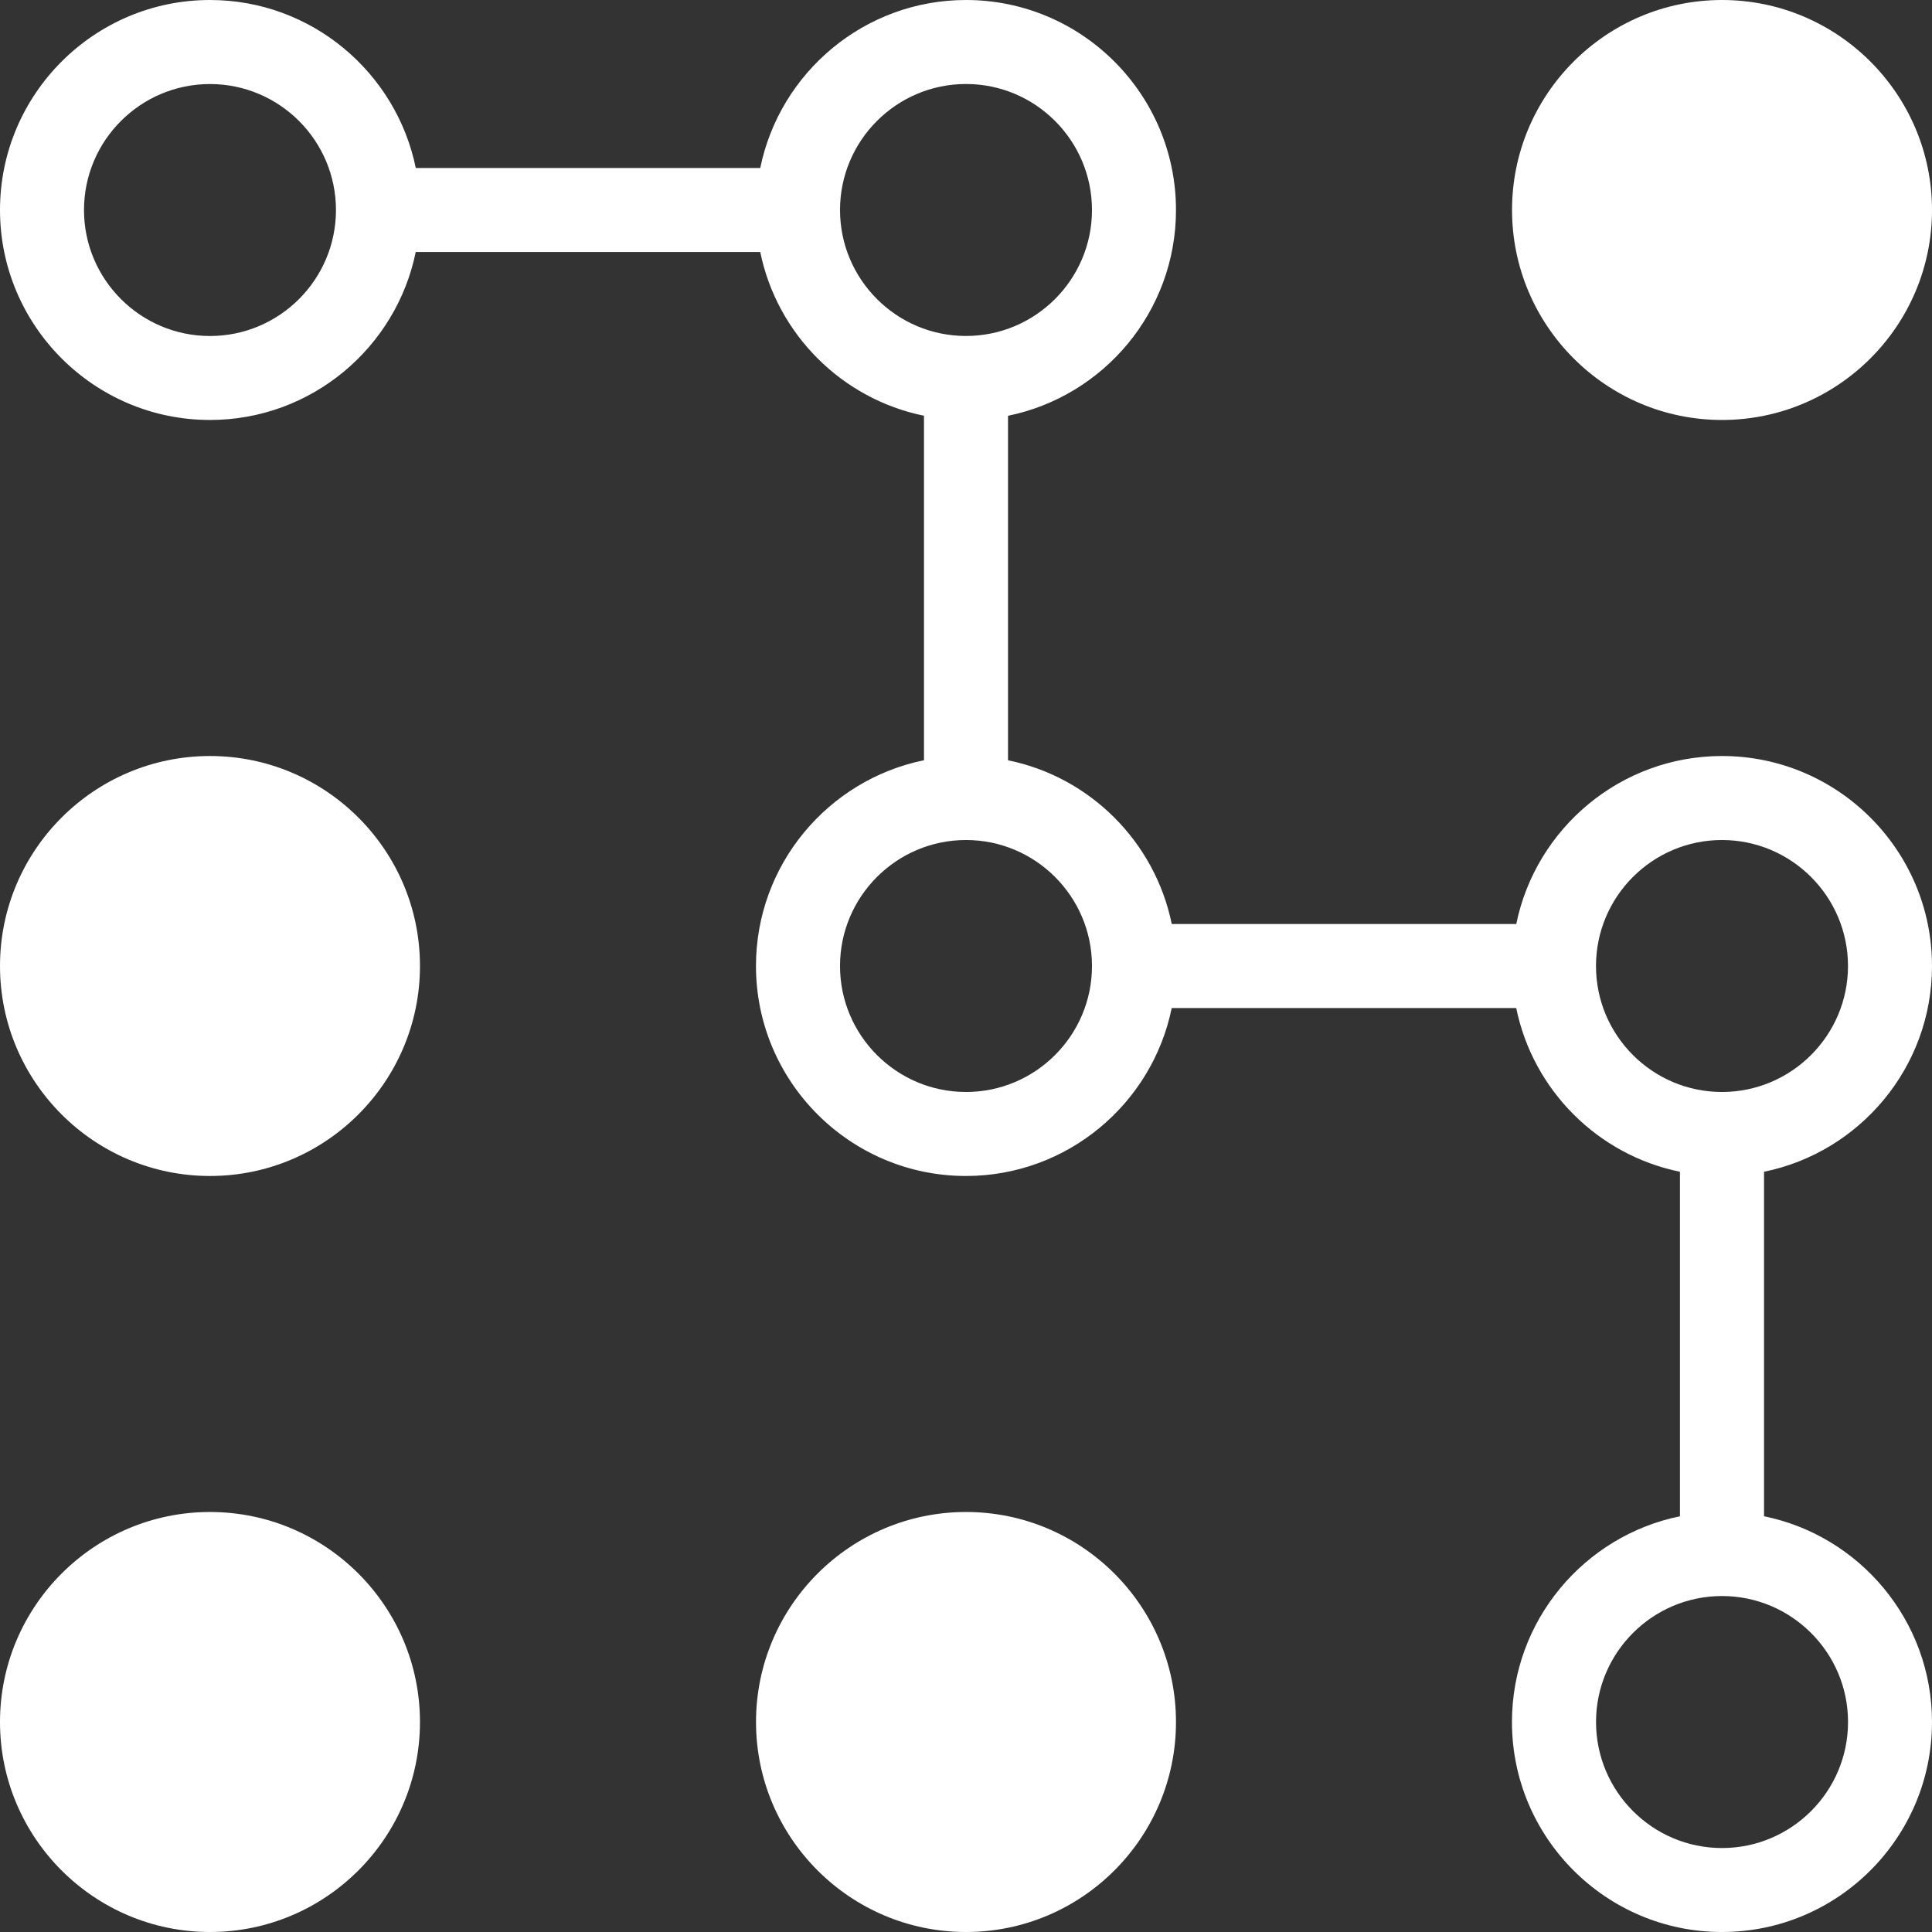
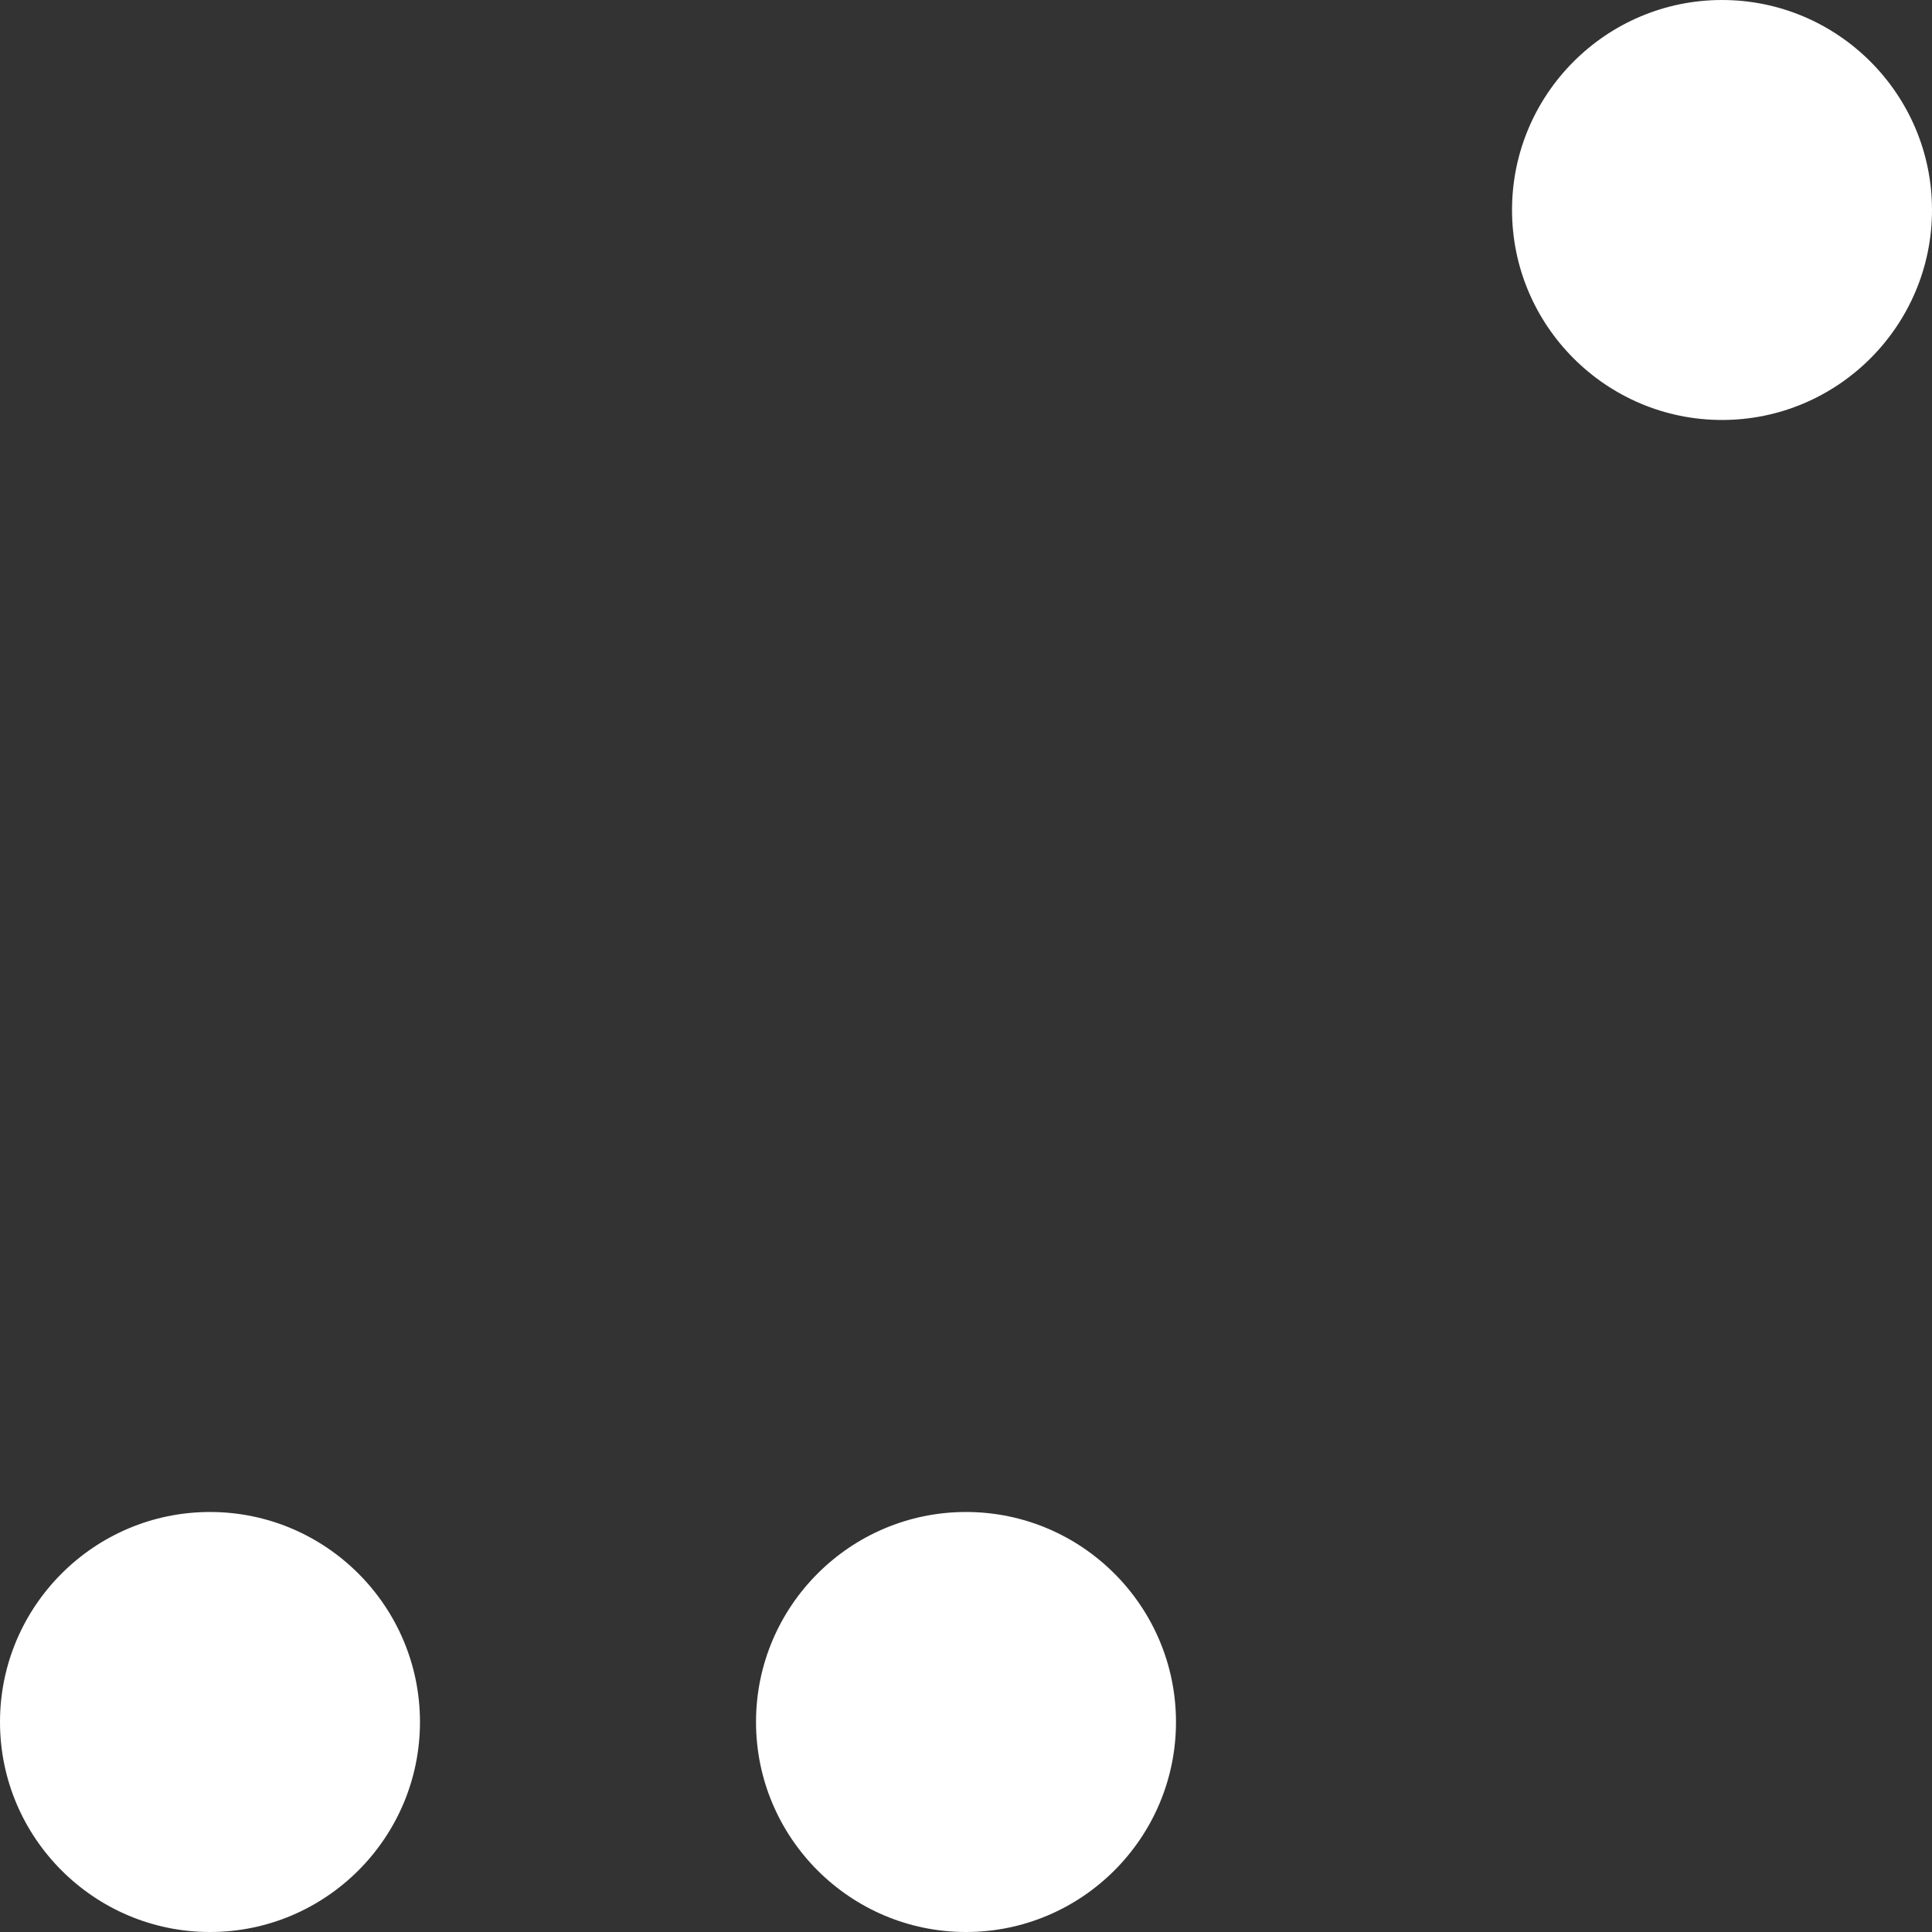
<svg xmlns="http://www.w3.org/2000/svg" version="1.1" x="0px" y="0px" viewBox="0 0 48 48" style="enable-background:new 0 0 48 48;" xml:space="preserve">
  <rect x="0" y="0" width="48" height="48" fill="#333333" stroke="none" />
  <g id="Acces_simplifié">
    <g>
-       <path style="fill:#FFFFFF;" d="M5.217,18.783C2.341,18.783,0,21.123,0,24c0,2.877,2.341,5.217,5.217,5.217    c2.877,0,5.217-2.341,5.217-5.217C10.435,21.123,8.094,18.783,5.217,18.783L5.217,18.783z M5.217,27.13" />
-       <path style="fill:#FFFFFF;" d="M43.827,37.671v-8.559C46.205,28.627,48,26.519,48,24c0-2.877-2.341-5.217-5.217-5.217    c-2.519,0-4.626,1.796-5.112,4.174h-8.559c-0.417-2.041-2.028-3.653-4.068-4.068V10.33c2.378-0.485,4.173-2.592,4.173-5.112    C29.217,2.341,26.877,0,24,0c-2.519,0-4.626,1.796-5.112,4.174H10.33C9.844,1.796,7.736,0,5.217,0C2.341,0,0,2.341,0,5.217    s2.341,5.217,5.217,5.217c2.519,0,4.627-1.796,5.112-4.174h8.559c0.416,2.041,2.027,3.653,4.068,4.069v8.559    c-2.378,0.485-4.174,2.591-4.174,5.112c0,2.877,2.341,5.217,5.217,5.217c2.519,0,4.627-1.795,5.112-4.173h8.559    c0.417,2.041,2.027,3.652,4.068,4.068v8.559c-2.378,0.485-4.174,2.592-4.174,5.112c0,2.877,2.341,5.217,5.217,5.217    C45.659,48,48,45.66,48,42.783C48,40.264,46.205,38.156,43.827,37.671L43.827,37.671z M5.217,8.348c-1.726,0-3.13-1.404-3.13-3.13    s1.404-3.13,3.13-3.13c1.726,0,3.13,1.404,3.13,3.13S6.943,8.348,5.217,8.348L5.217,8.348z M20.87,5.217    c0-1.726,1.404-3.13,3.13-3.13c1.726,0,3.13,1.404,3.13,3.13s-1.404,3.13-3.13,3.13C22.274,8.348,20.87,6.943,20.87,5.217    L20.87,5.217z M24,27.13c-1.726,0-3.13-1.404-3.13-3.13c0-1.726,1.404-3.13,3.13-3.13c1.726,0,3.13,1.404,3.13,3.13    C27.13,25.726,25.726,27.13,24,27.13L24,27.13z M39.652,24c0-1.726,1.404-3.13,3.13-3.13s3.131,1.404,3.131,3.13    c0,1.726-1.405,3.13-3.131,3.13S39.652,25.726,39.652,24L39.652,24z M42.783,45.914c-1.726,0-3.13-1.405-3.13-3.131    c0-1.726,1.404-3.13,3.13-3.13s3.131,1.404,3.131,3.13C45.914,44.509,44.509,45.914,42.783,45.914L42.783,45.914z M42.783,45.914" />
      <path style="fill:#FFFFFF;" d="M24,37.565c-2.877,0-5.217,2.341-5.217,5.217C18.783,45.66,21.123,48,24,48    c2.877,0,5.217-2.34,5.217-5.217C29.217,39.906,26.877,37.565,24,37.565L24,37.565z M24,45.914" />
      <path style="fill:#FFFFFF;" d="M5.217,37.565C2.341,37.565,0,39.906,0,42.783C0,45.66,2.341,48,5.217,48    c2.877,0,5.217-2.34,5.217-5.217C10.435,39.906,8.094,37.565,5.217,37.565L5.217,37.565z M5.217,45.914" />
      <path style="fill:#FFFFFF;" d="M42.783,0c-2.877,0-5.217,2.341-5.217,5.217s2.341,5.217,5.217,5.217    c2.877,0,5.217-2.341,5.217-5.217S45.659,0,42.783,0L42.783,0z M42.783,8.348" />
    </g>
  </g>
  <g id="Calque_1">
</g>
</svg>